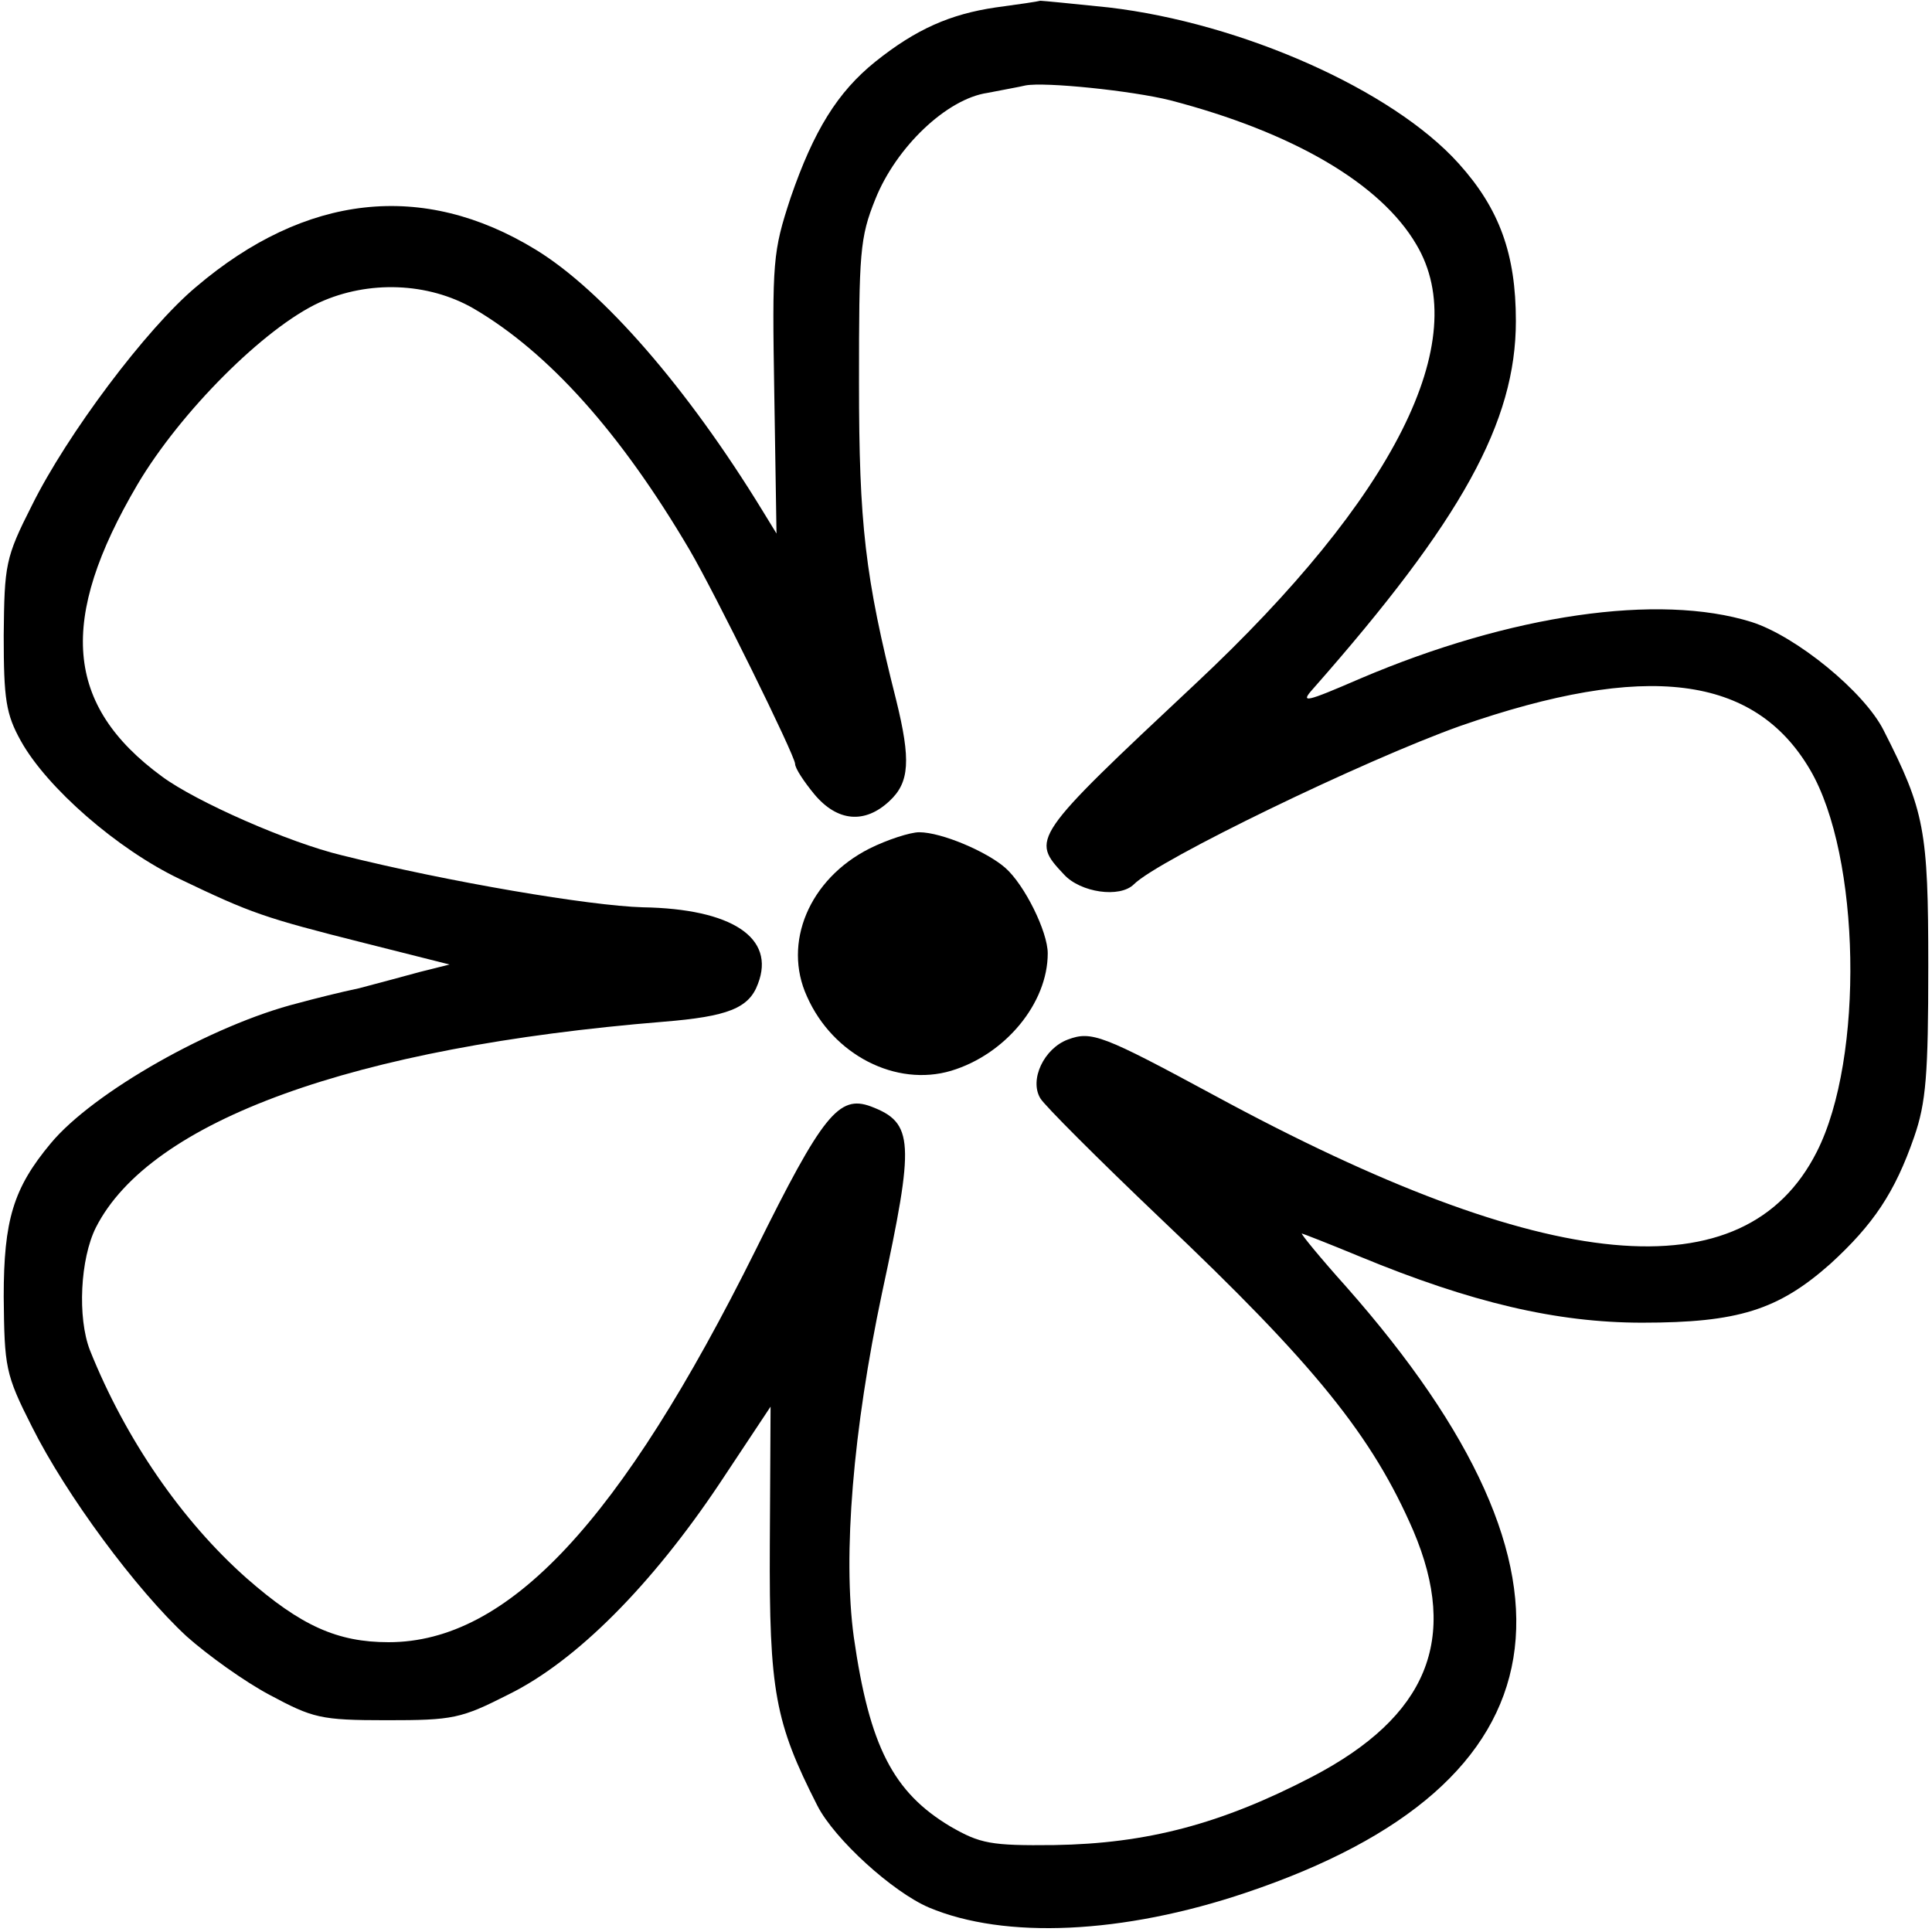
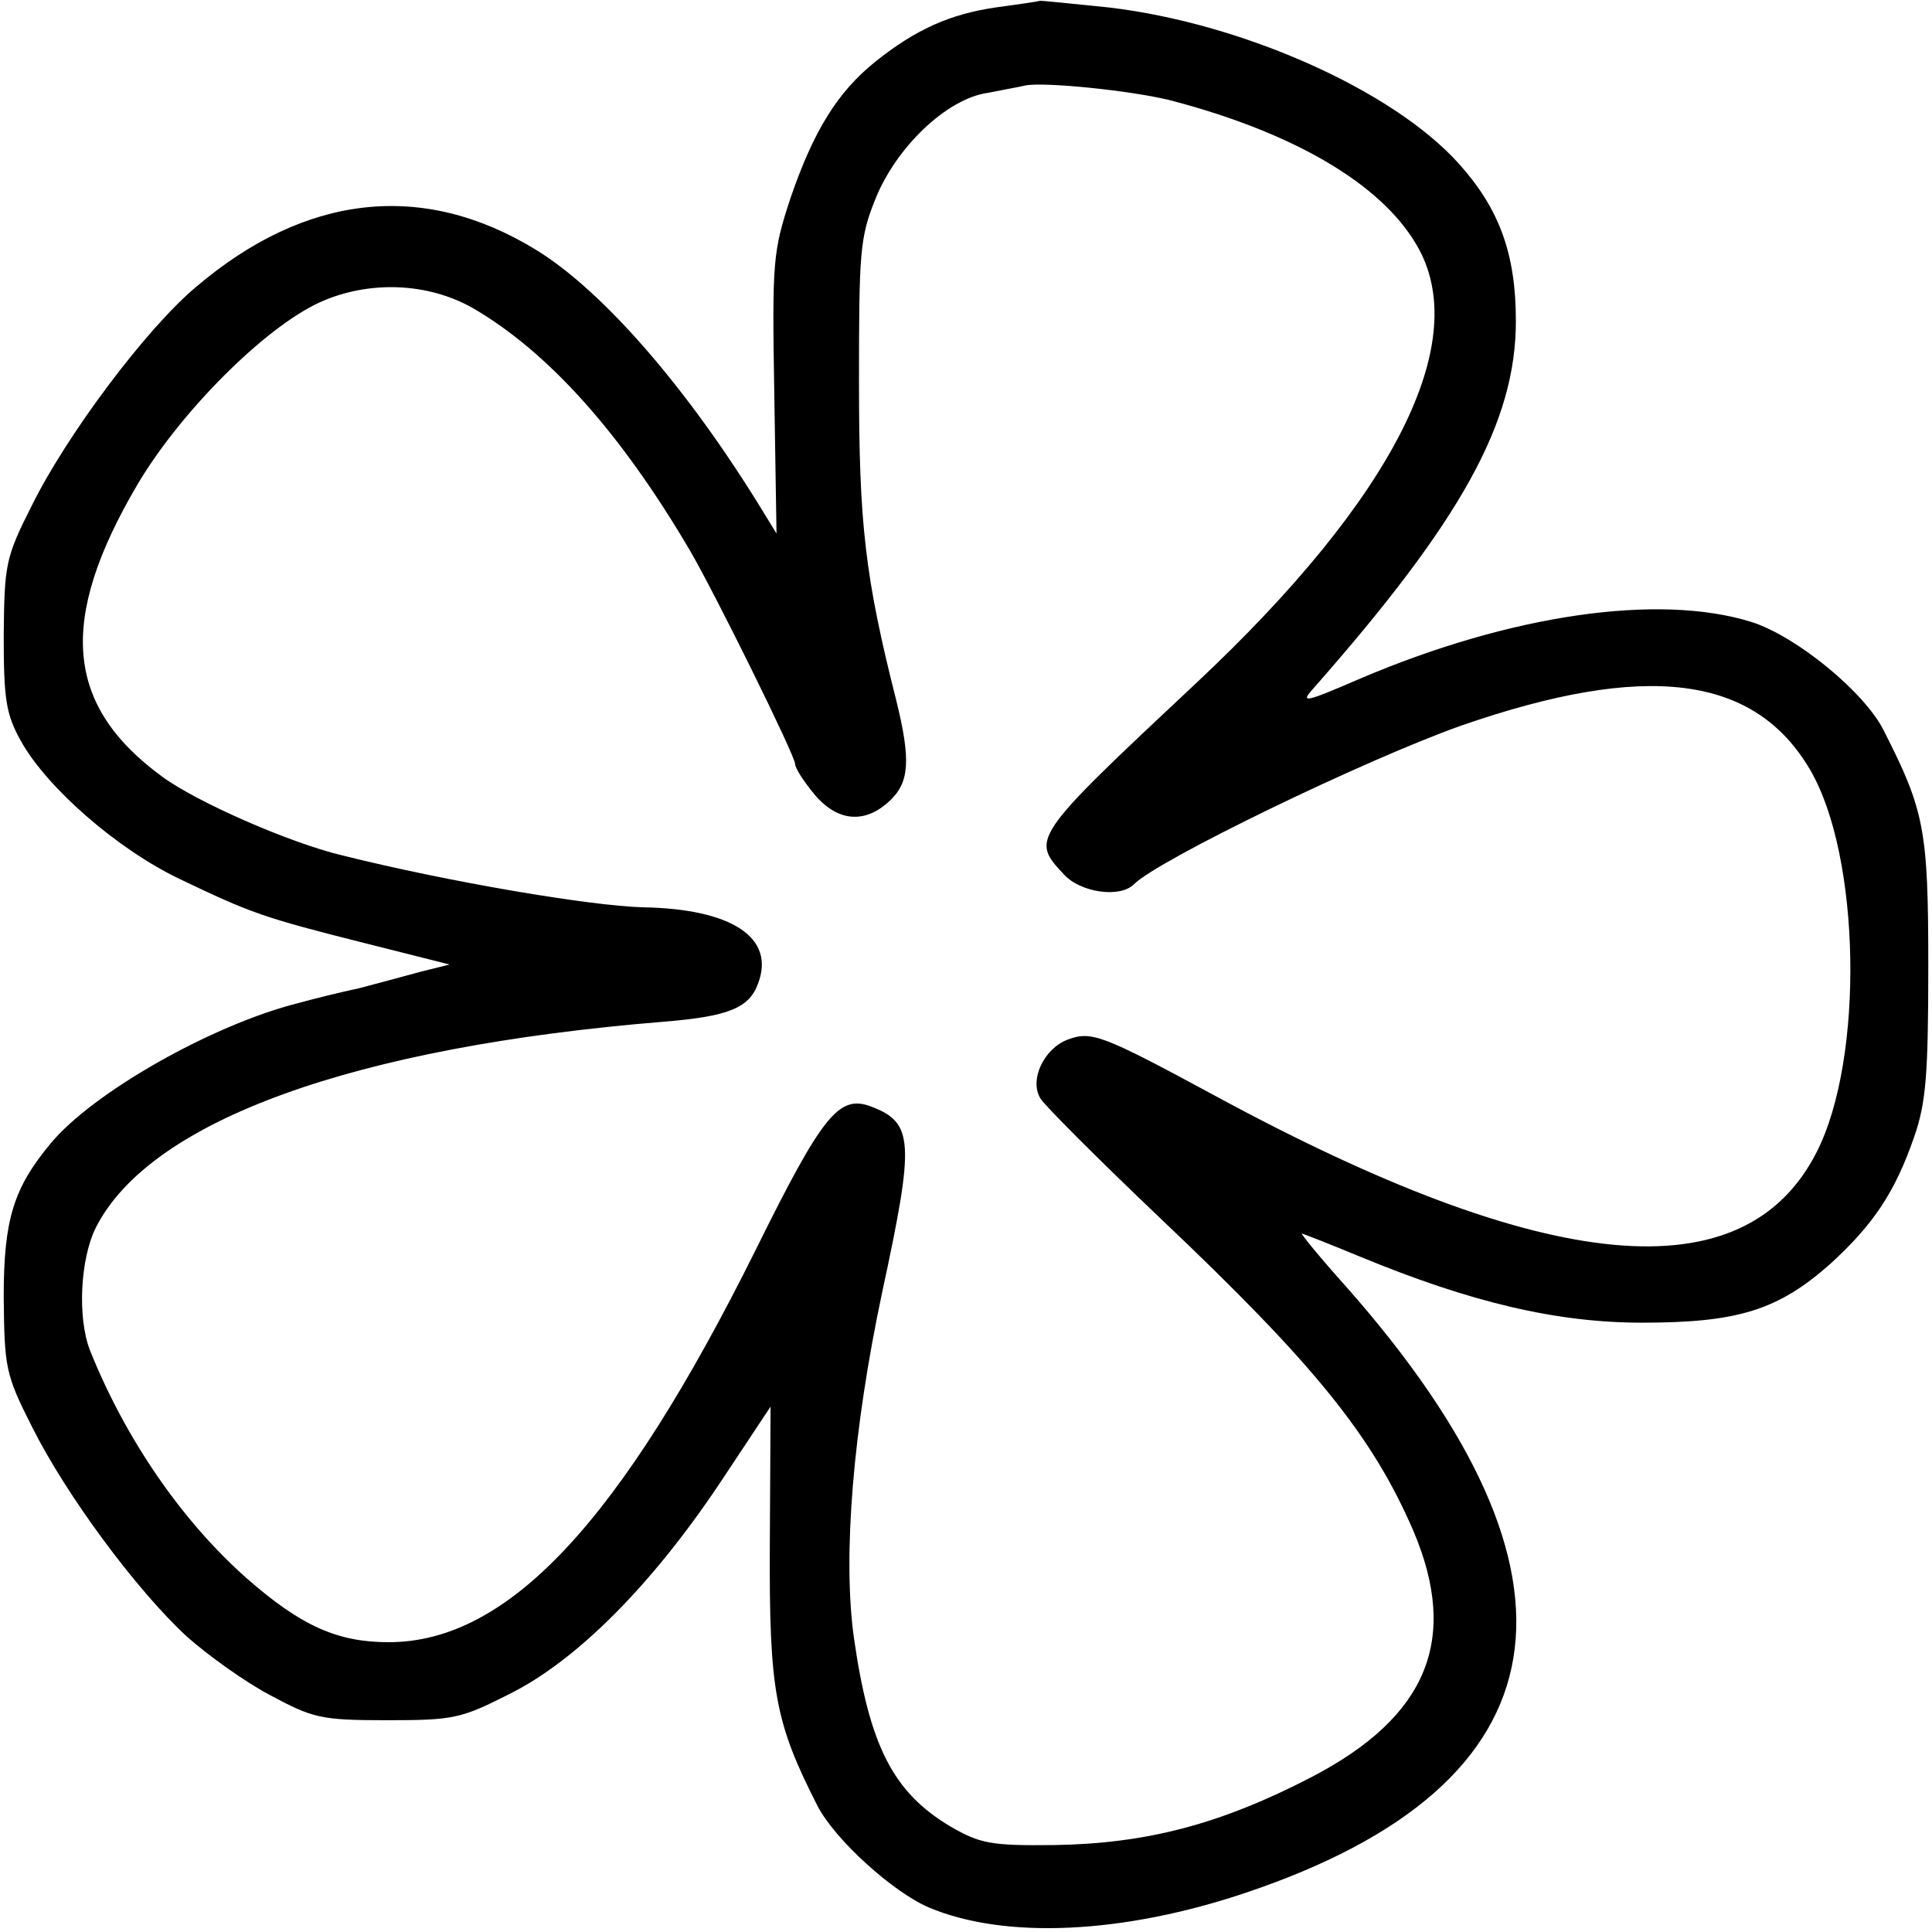
<svg xmlns="http://www.w3.org/2000/svg" version="1.0" width="260pt" height="260pt" viewBox="0 0 260 260" preserveAspectRatio="xMidYMid meet">
  <g transform="translate(0,260) scale(0.1,-0.1)" fill="#000000" stroke="none">
    <path d="M1340 2590 c-61 -9 -107 -29 -162 -73 -51 -41 -83 -93 -114 -183 -24 -73 -25 -85 -22 -264 l3 -188 -19 31 c-101 165 -215 296 -305 351 -152 93 -310 75 -457 -50 -67 -56 -174 -199 -221 -294 -36 -71 -37 -80 -38 -175 0 -86 3 -106 23 -142 35 -63 130 -146 214 -186 96 -46 113 -52 248 -86 l115 -29 -40 -10 c-22 -6 -59 -16 -82 -22 -24 -5 -60 -14 -82 -20 -115 -29 -276 -120 -333 -189 -50 -60 -63 -103 -63 -206 1 -95 2 -104 38 -175 46 -92 140 -219 208 -282 28 -25 78 -61 112 -79 58 -31 68 -34 157 -34 90 0 100 2 165 35 91 45 192 147 283 283 l69 104 -1 -186 c-1 -197 7 -239 64 -351 23 -45 101 -116 150 -137 102 -43 261 -36 427 20 434 146 480 424 135 815 -35 39 -62 72 -60 72 1 0 37 -14 78 -31 150 -62 265 -89 380 -89 129 0 183 17 253 79 58 53 87 96 113 171 16 46 19 84 19 230 0 183 -5 209 -60 317 -26 52 -118 127 -178 146 -125 39 -324 10 -526 -76 -74 -32 -82 -34 -64 -14 200 227 273 359 273 495 0 90 -22 151 -77 212 -89 99 -292 189 -471 210 -48 5 -89 9 -92 9 -3 -1 -30 -5 -60 -9z m235 -125 c165 -43 283 -112 331 -194 77 -129 -29 -340 -297 -591 -222 -208 -222 -209 -177 -257 22 -24 75 -32 94 -13 33 33 310 167 439 213 250 87 396 69 471 -59 68 -116 73 -388 9 -514 -97 -192 -363 -167 -811 76 -150 81 -165 87 -197 75 -32 -12 -52 -54 -37 -79 5 -9 78 -82 162 -162 208 -197 285 -293 340 -420 62 -146 19 -250 -136 -331 -123 -64 -223 -90 -347 -92 -86 -1 -100 2 -140 25 -77 46 -109 108 -130 255 -15 110 -1 279 38 463 44 204 43 229 -15 251 -43 16 -65 -11 -155 -193 -182 -366 -333 -528 -494 -528 -69 0 -118 22 -191 86 -87 77 -163 187 -211 307 -17 44 -13 123 8 165 73 144 347 243 764 277 86 7 115 18 127 51 24 62 -35 101 -155 103 -71 2 -261 34 -405 70 -71 17 -196 72 -242 106 -131 96 -140 211 -33 393 58 98 171 211 245 245 66 30 146 27 207 -8 101 -59 198 -167 291 -325 34 -58 142 -277 142 -288 0 -6 12 -24 26 -41 31 -37 68 -40 101 -9 27 25 29 55 9 136 -42 166 -50 237 -50 427 0 175 1 195 22 247 28 70 96 135 151 143 20 4 43 8 51 10 26 5 143 -7 195 -20z" />
-     <path d="M1170 1458 c-81 -41 -117 -127 -84 -199 35 -79 120 -122 194 -100 73 22 130 91 130 158 0 29 -31 92 -57 115 -25 22 -86 48 -116 48 -12 0 -43 -10 -67 -22z" />
  </g>
</svg>